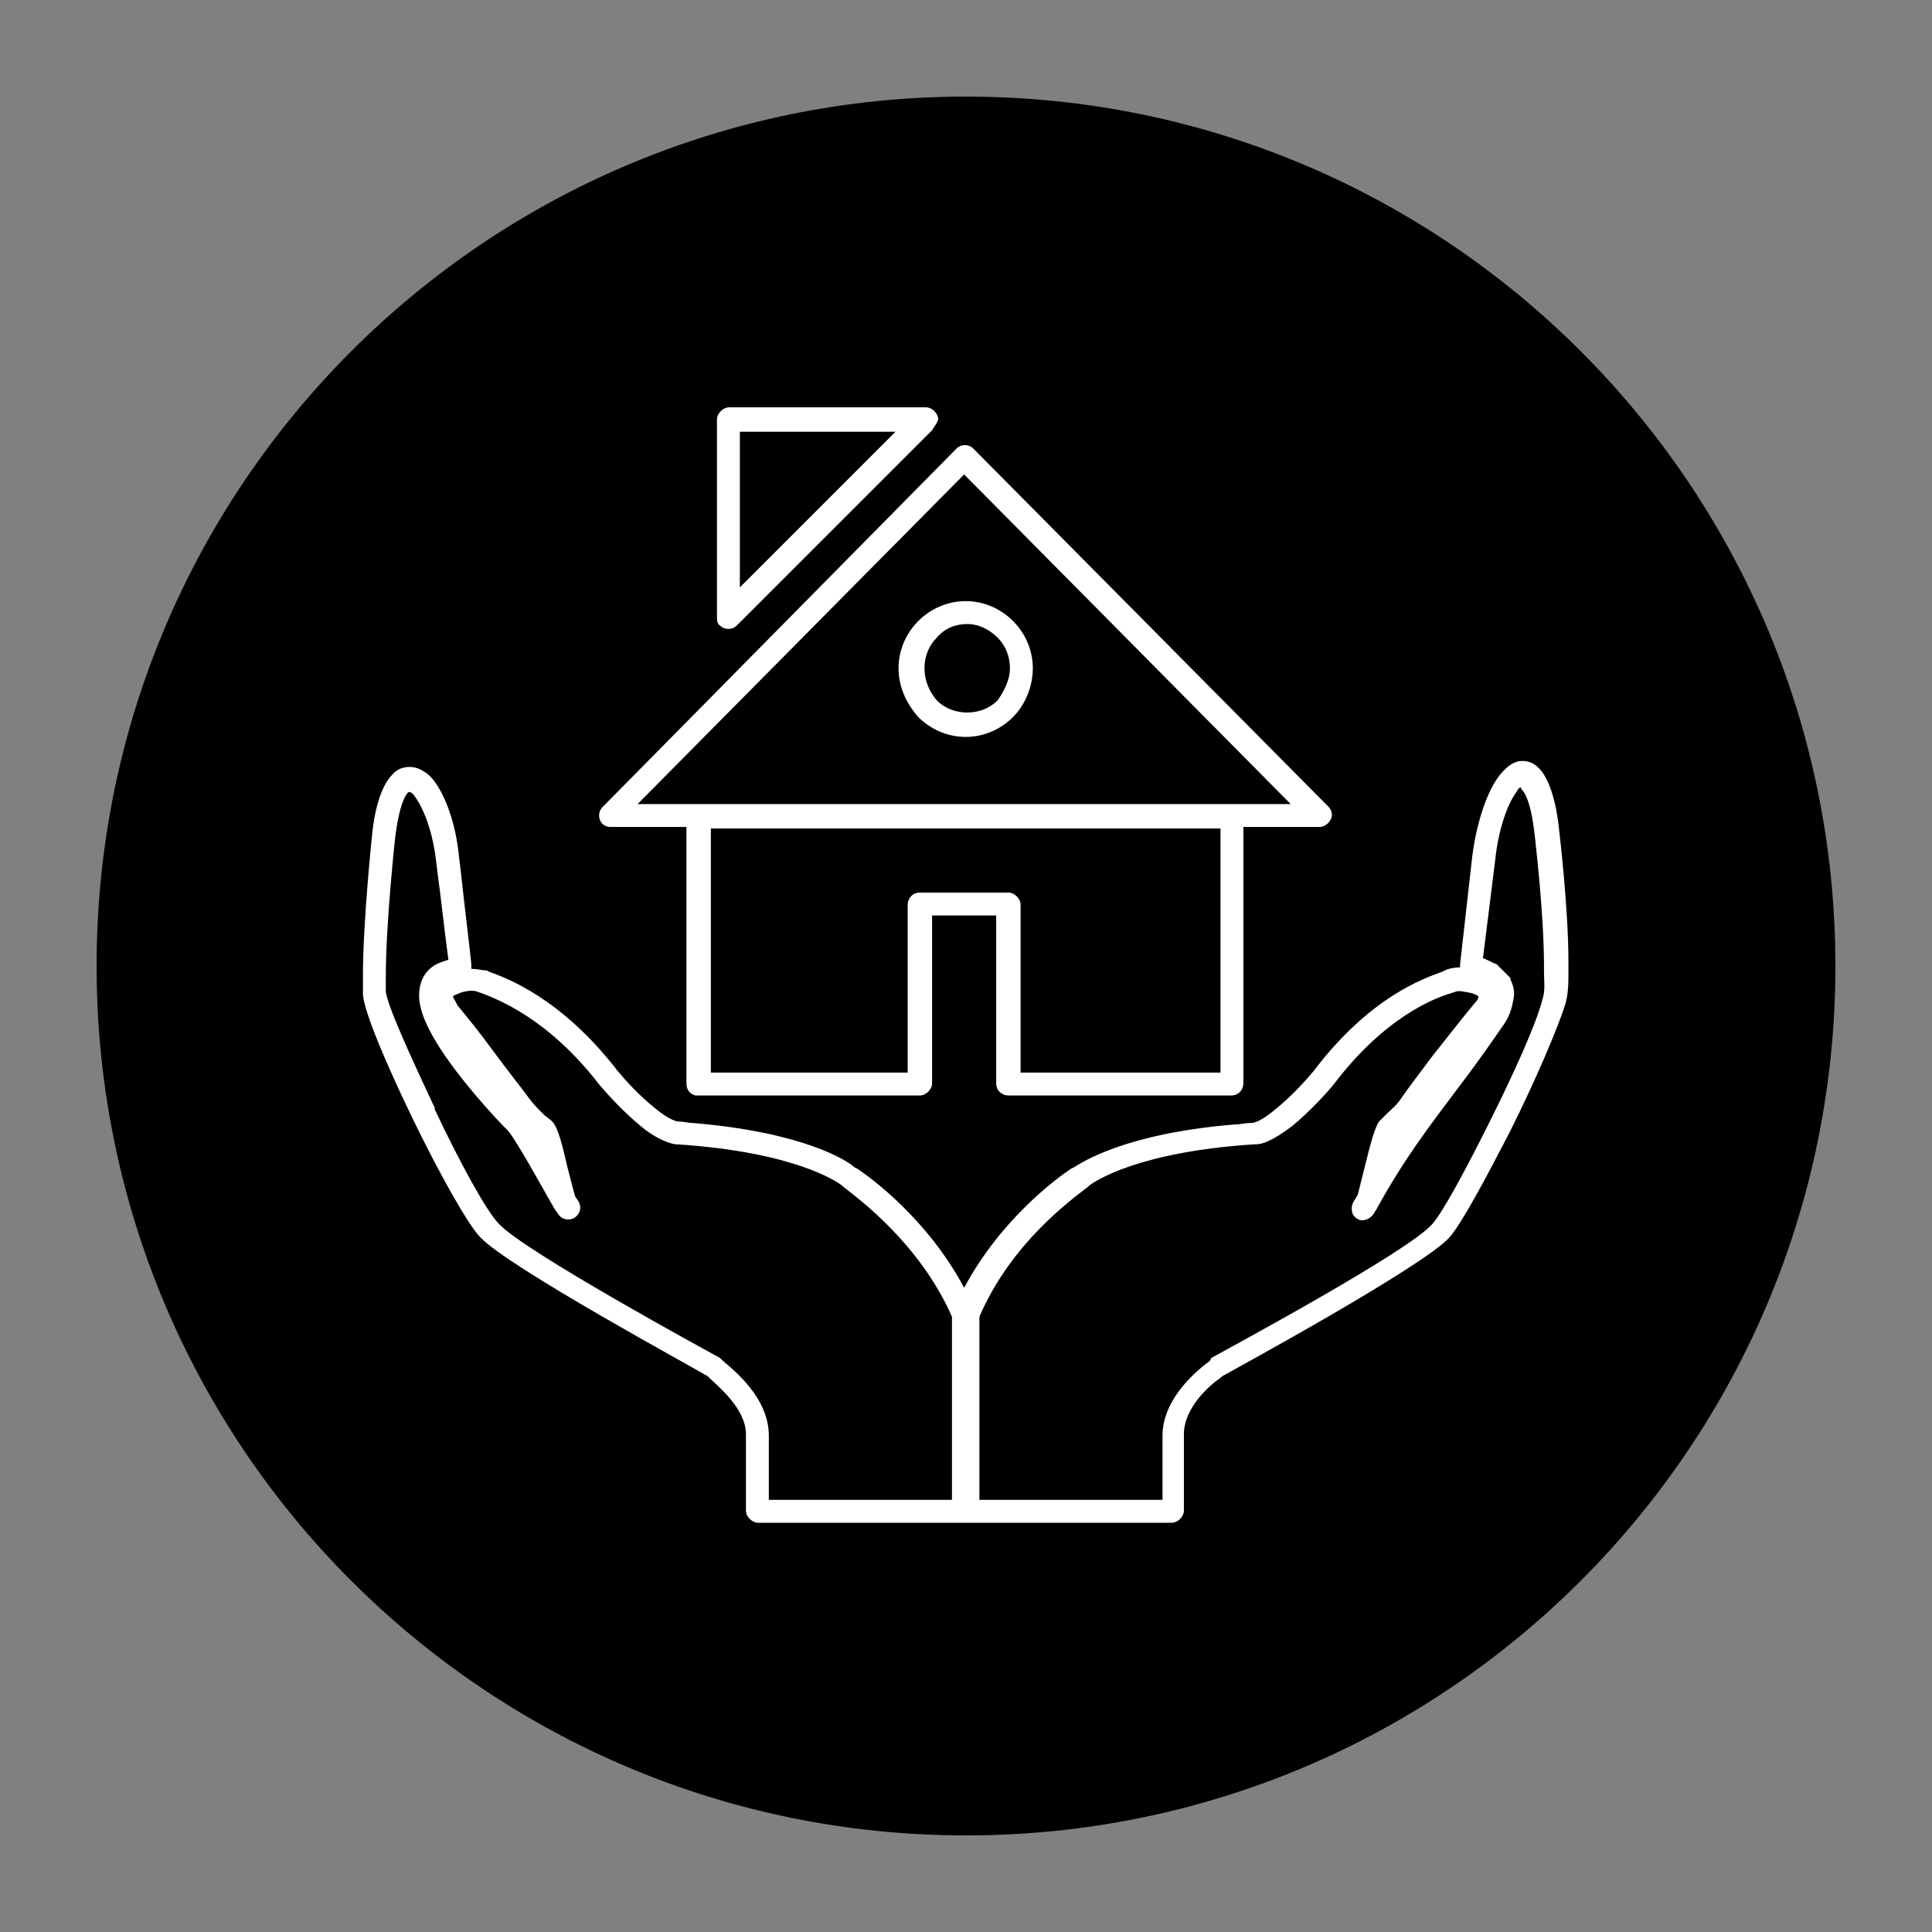
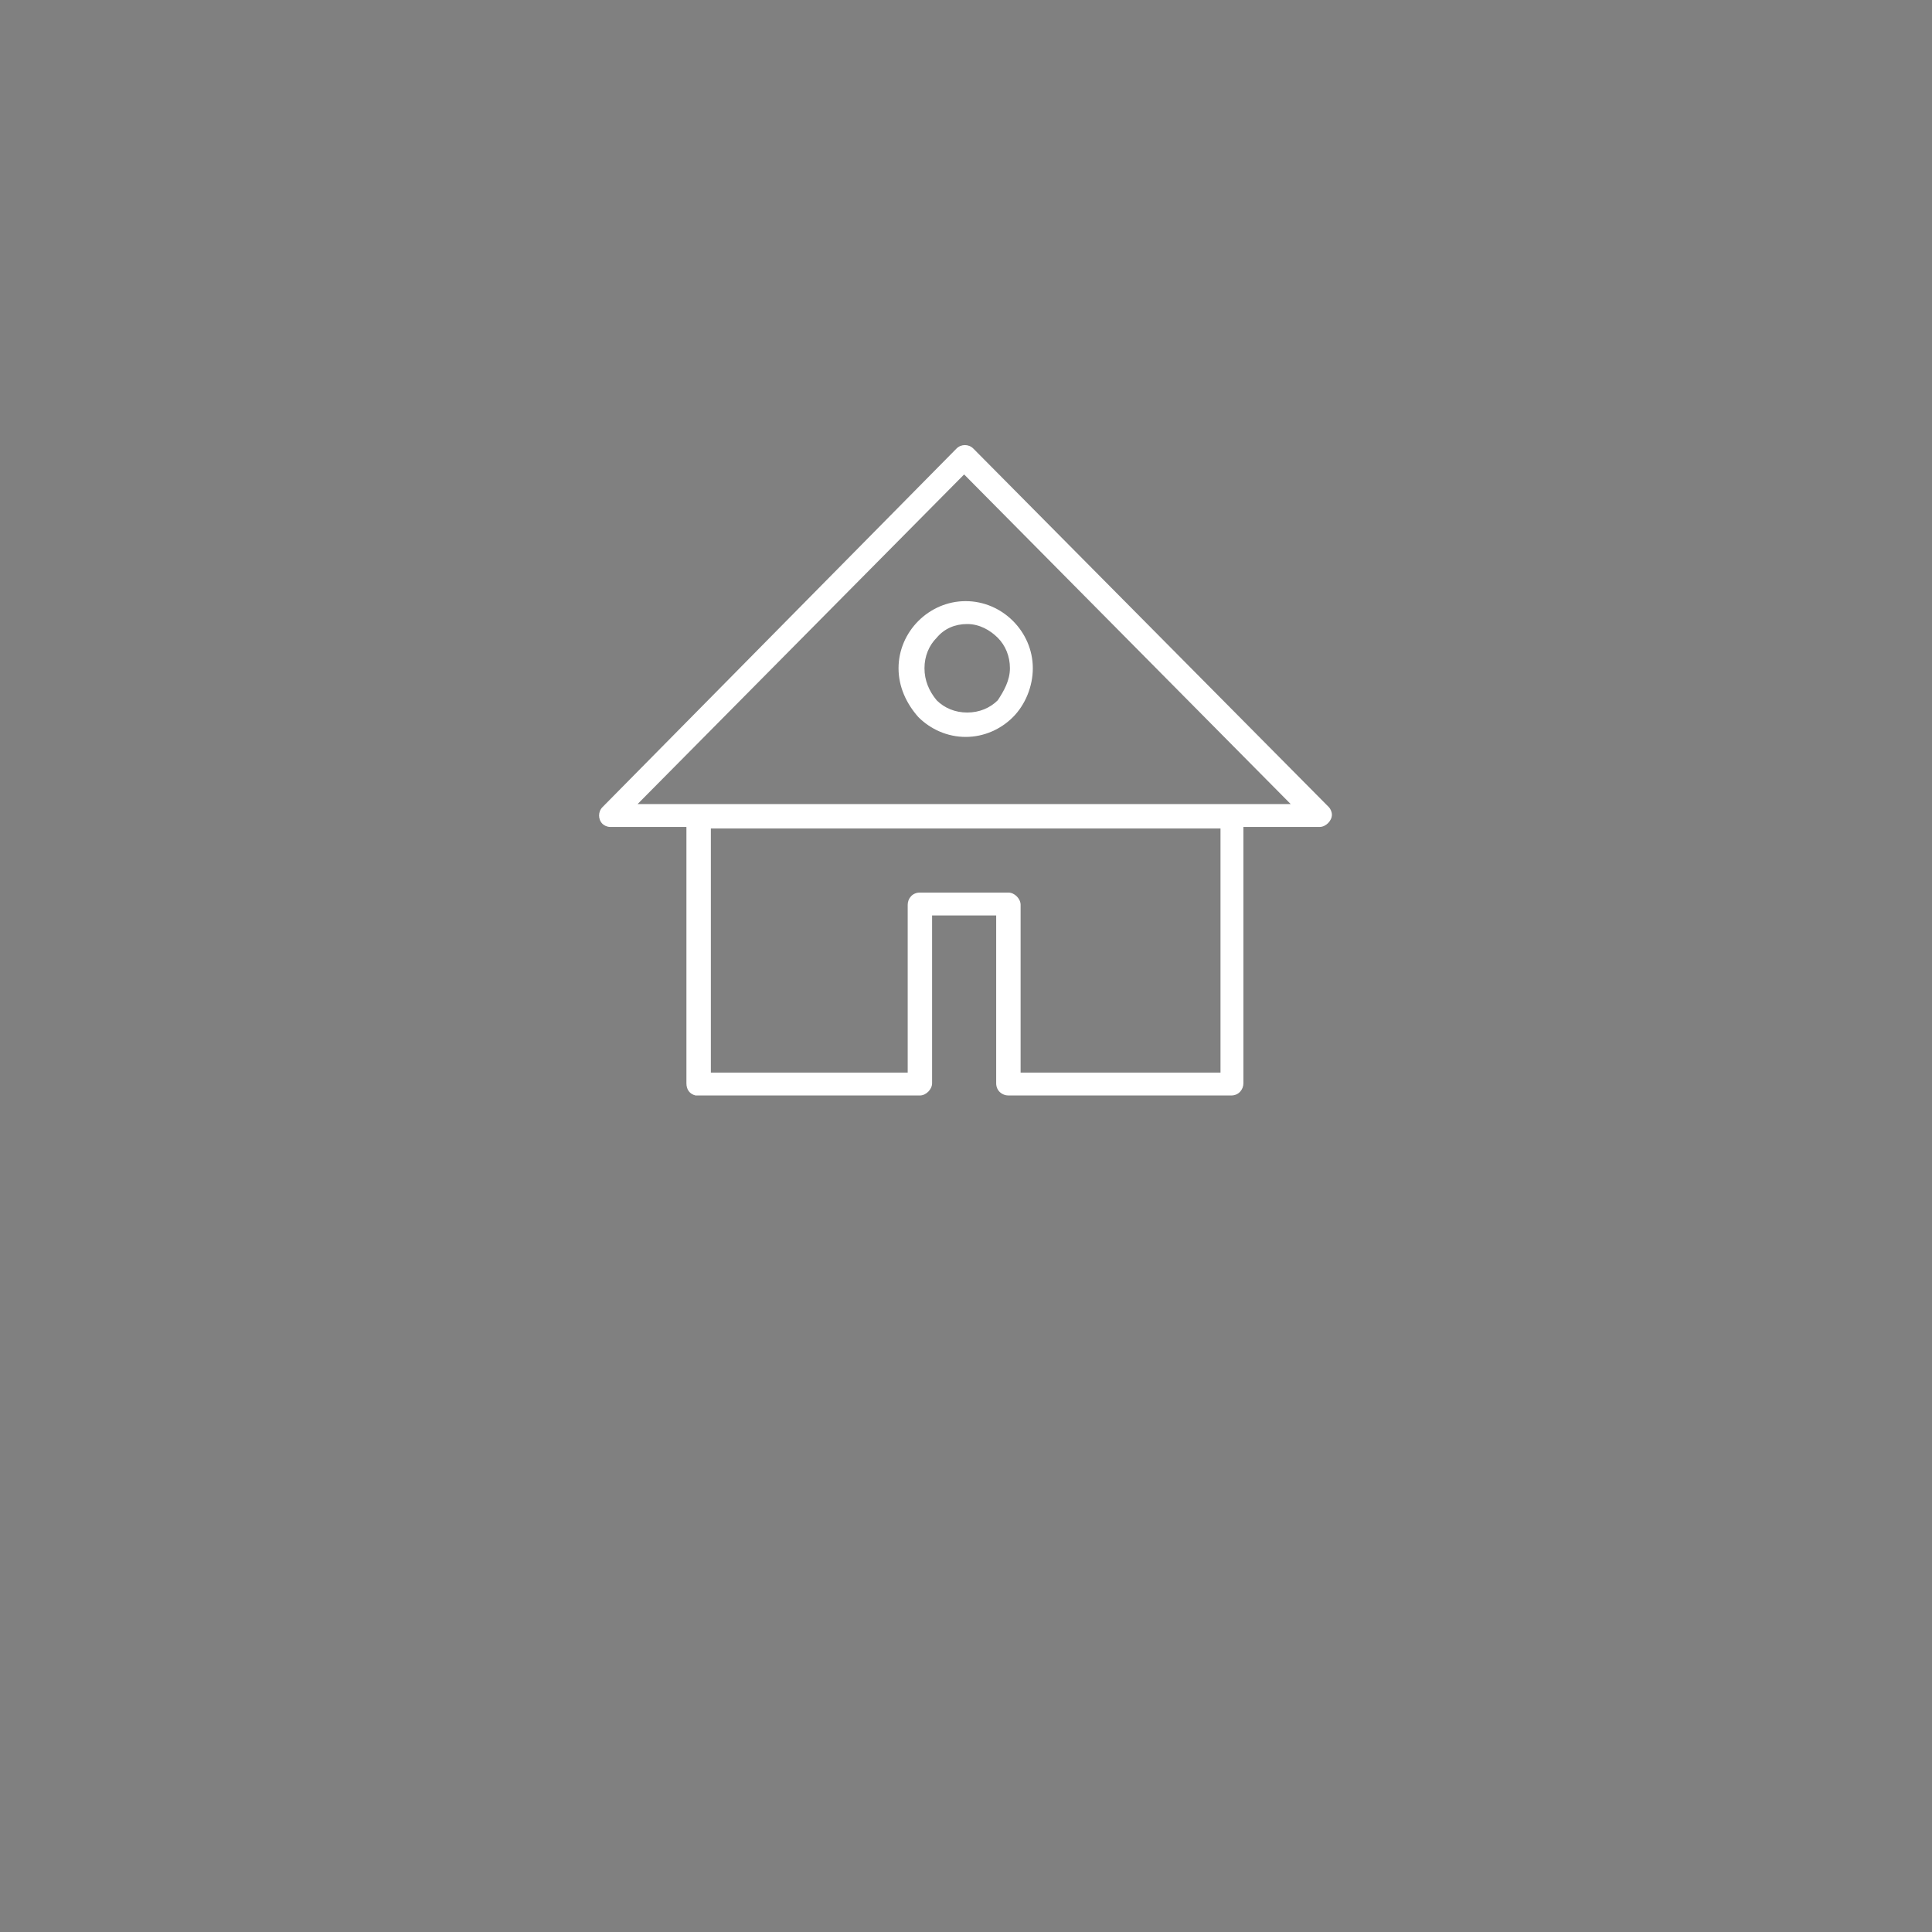
<svg xmlns="http://www.w3.org/2000/svg" width="500" zoomAndPan="magnify" viewBox="0 0 375 375" height="500" preserveAspectRatio="xMidYMid meet" version="1.2">
  <rect x="0" y="0" width="375" height="375" fill="#808080" stroke="none" />
  <defs>
    <clipPath id="88ce56c03f">
-       <path d="M 18.75 18.75 L 356.25 18.75 L 356.25 356.25 L 18.75 356.25 Z M 18.75 18.75 " />
-     </clipPath>
+       </clipPath>
    <clipPath id="0d5def20a5">
-       <path d="M 187.5 18.75 C 94.301 18.75 18.75 94.301 18.75 187.5 C 18.75 280.699 94.301 356.25 187.5 356.25 C 280.699 356.25 356.25 280.699 356.25 187.5 C 356.25 94.301 280.699 18.75 187.5 18.75 Z M 187.5 18.75 " />
-     </clipPath>
+       </clipPath>
    <clipPath id="13eb0093e0">
-       <path d="M 139 79.164 L 183 79.164 L 183 123 L 139 123 Z M 139 79.164 " />
-     </clipPath>
+       </clipPath>
    <clipPath id="cfb270925d">
      <path d="M 70.062 147 L 304.812 147 L 304.812 295.914 L 70.062 295.914 Z M 70.062 147 " />
    </clipPath>
  </defs>
  <g id="444dcf29e9">
    <g clip-rule="nonzero" clip-path="url(#88ce56c03f)">
      <g clip-rule="nonzero" clip-path="url(#0d5def20a5)">
-         <path style=" stroke:none;fill-rule:nonzero;fill:#000000;fill-opacity:1;" d="M 18.75 18.75 L 356.25 18.75 L 356.25 356.25 L 18.75 356.25 Z M 18.75 18.75 " />
-       </g>
+         </g>
    </g>
    <path style=" stroke:none;fill-rule:nonzero;fill:#ffffff;fill-opacity:1;" d="M 196.027 129.707 C 196.027 127.34 195.137 125.266 193.66 123.785 C 192.176 122.305 190.105 121.125 187.734 121.125 C 185.363 121.125 183.293 122.008 181.812 123.785 C 180.332 125.266 179.441 127.34 179.441 129.707 C 179.441 132.074 180.328 134.152 181.812 135.93 C 183.293 137.41 185.363 138.301 187.734 138.301 C 190.105 138.301 192.176 137.41 193.66 135.93 C 194.84 134.152 196.027 132.074 196.027 129.707 Z M 174.406 129.707 C 174.406 126.152 175.887 122.895 178.254 120.527 C 180.625 118.16 183.883 116.68 187.438 116.68 C 190.992 116.68 194.25 118.16 196.617 120.527 C 198.988 122.895 200.469 126.152 200.469 129.707 C 200.469 133.262 198.988 136.816 196.617 139.188 C 194.25 141.555 190.992 143.035 187.438 143.035 C 183.883 143.035 180.625 141.555 178.254 139.188 C 175.887 136.52 174.406 133.262 174.406 129.707 Z M 174.406 129.707 " />
    <g clip-rule="nonzero" clip-path="url(#13eb0093e0)">
      <path style=" stroke:none;fill-rule:nonzero;fill:#ffffff;fill-opacity:1;" d="M 173.812 83.801 L 143.605 83.801 L 143.605 114.012 Z M 180.922 83.504 L 143.008 121.414 C 142.121 122.305 140.641 122.305 139.75 121.414 C 139.16 121.121 139.16 120.23 139.16 119.637 L 139.16 81.43 C 139.16 80.246 140.344 79.062 141.527 79.062 L 179.734 79.062 C 180.922 79.062 182.105 80.246 182.105 81.43 C 181.809 82.32 181.215 82.91 180.922 83.504 Z M 180.922 83.504 " />
    </g>
    <path style=" stroke:none;fill-rule:nonzero;fill:#ffffff;fill-opacity:1;" d="M 135.605 156.066 L 250.52 156.066 L 187.137 92.09 L 123.758 156.066 Z M 236.898 160.805 L 137.977 160.805 L 137.977 208.195 L 176.184 208.195 L 176.184 175.613 C 176.184 174.43 177.07 173.246 178.551 173.246 L 195.727 173.246 C 196.914 173.246 198.098 174.43 198.098 175.613 L 198.098 208.191 L 236.898 208.191 Z M 116.945 156.66 L 185.66 87.062 C 186.547 86.168 188.031 86.168 188.918 87.062 L 257.926 156.66 C 258.219 156.957 258.52 157.547 258.52 158.141 C 258.52 159.324 257.336 160.508 256.152 160.508 L 241.344 160.508 L 241.344 210.262 C 241.344 211.453 240.453 212.633 238.973 212.633 L 195.727 212.633 C 194.543 212.633 193.359 211.746 193.359 210.262 L 193.359 177.688 L 180.918 177.688 L 180.918 210.262 C 180.918 211.453 179.734 212.633 178.547 212.633 L 135.605 212.633 C 135.309 212.633 135.309 212.633 135.012 212.633 C 133.824 212.34 133.234 211.453 133.234 210.262 L 133.234 160.508 L 118.426 160.508 C 117.832 160.508 117.242 160.215 116.945 159.914 C 116.059 159.031 116.059 157.547 116.945 156.66 Z M 116.945 156.66 " />
    <g clip-rule="nonzero" clip-path="url(#cfb270925d)">
-       <path style=" stroke:none;fill-rule:nonzero;fill:#ffffff;fill-opacity:1;" d="M 235.121 263.578 C 237.195 262.391 273.625 242.848 278.07 237.516 C 280.141 235.145 284.586 226.852 289.027 217.969 C 293.766 208.492 298.207 198.715 299.391 193.973 C 299.984 192.199 299.688 190.418 299.688 188.648 L 299.688 187.457 C 299.688 177.094 297.91 162.586 297.91 162.285 C 297.316 156.953 296.43 154.289 295.246 153.105 L 295.246 152.805 C 294.945 152.805 294.652 153.105 294.355 153.699 C 292.578 156.066 290.805 161.105 290.207 167.027 L 287.84 185.98 C 288.73 186.277 289.617 186.867 290.504 187.164 C 291.395 188.055 292.281 188.941 293.168 189.824 L 293.168 190.125 C 293.762 191.305 294.059 192.496 293.762 193.973 C 293.469 195.453 293.168 196.938 291.984 198.707 C 288.727 203.449 285.766 207.594 282.805 211.445 C 277.473 218.555 272.438 225.07 267.105 234.844 C 266.809 235.137 266.809 235.434 266.512 235.734 C 265.918 236.621 264.438 237.211 263.551 236.621 C 262.363 236.027 262.07 234.551 262.66 233.363 L 263.551 231.879 C 263.848 230.699 264.438 228.328 265.027 225.961 C 265.918 222.406 266.809 218.852 267.695 217.672 C 268.289 217.074 268.879 216.484 269.176 216.188 C 270.066 215.301 271.246 214.41 272.137 212.934 C 272.73 212.039 275.398 208.492 278.062 204.938 C 281.32 200.789 284.871 196.344 286.352 194.57 C 286.949 193.973 286.949 193.68 286.949 193.387 C 286.648 193.086 286.352 193.086 285.762 192.789 C 284.281 192.496 283.094 192.199 282.504 192.496 L 281.613 192.789 C 278.648 193.68 268.879 197.234 258.809 210.562 C 257.332 212.34 254.07 215.895 250.812 218.559 C 248.445 220.336 245.777 222.113 243.707 222.113 L 243.41 222.113 C 220.902 223.59 212.609 229.223 211.426 230.109 L 211.125 230.402 C 208.465 232.477 196.32 241.066 190.098 255.582 L 190.098 291.117 L 225.641 291.117 L 225.641 278.68 C 225.641 271.273 232.746 265.648 234.824 264.168 Z M 80.219 217.375 C 75.188 207.008 70.742 196.645 70.449 193.086 C 70.449 191.906 70.449 190.422 70.449 189.238 C 70.449 178.875 72.227 161.992 72.227 161.992 C 72.82 156.07 74.297 152.516 75.781 150.742 L 76.074 150.445 C 77.262 148.965 79.039 148.668 80.516 148.965 C 81.703 149.262 83.18 150.148 84.074 151.332 C 86.441 154.297 88.512 159.922 89.105 166.441 L 89.402 168.809 C 89.996 174.438 91.477 186.578 91.477 187.172 L 91.477 188.059 C 92.664 188.059 93.551 188.352 94.438 188.352 L 95.031 188.652 C 98.289 189.828 108.949 193.684 119.91 207.902 C 121.391 209.68 124.059 212.637 127.02 215.004 C 128.797 216.484 130.277 217.379 131.457 217.672 C 132.645 217.672 133.531 217.969 134.422 217.969 C 156.043 219.746 164.633 225.371 165.816 226.559 L 166.41 226.852 C 169.074 228.633 180.035 236.629 187.145 249.957 C 194.25 236.629 205.211 228.633 207.879 226.852 L 208.473 226.559 C 209.949 225.672 218.242 220.039 239.57 218.262 C 240.754 218.262 241.641 217.969 242.828 217.969 C 244.012 217.969 245.789 216.785 247.566 215.305 C 250.527 212.938 253.484 209.68 254.969 207.902 C 265.93 193.391 276.59 189.828 279.852 188.652 L 280.441 188.352 C 281.035 188.059 282.219 187.762 283.402 187.762 L 283.402 187.168 L 285.773 166.137 C 286.66 159.328 288.738 153.406 291.105 150.441 C 292.289 148.961 293.477 148.074 294.66 147.777 C 296.438 147.48 297.918 148.074 299.102 149.555 C 300.582 151.332 302.066 155.184 302.656 161.402 C 302.656 161.402 304.434 176.211 304.434 186.875 L 304.434 188.352 C 304.434 190.723 304.434 192.797 303.84 194.867 C 302.359 199.609 297.918 209.977 293.176 219.449 C 288.438 228.633 283.699 237.52 281.328 240.184 C 276.293 245.812 239.863 265.656 237.195 267.141 L 236.902 267.434 C 235.125 268.617 229.793 273.059 229.793 278.391 L 229.793 293.203 C 229.793 294.383 228.613 295.566 227.426 295.566 L 147.156 295.566 C 145.969 295.566 144.789 294.383 144.789 293.203 L 144.789 278.391 C 144.789 273.352 139.16 268.91 137.68 267.434 L 137.383 267.141 C 135.012 265.656 98.883 246.105 93.254 240.184 C 90.883 237.812 85.258 227.742 80.219 217.375 Z M 74.891 192.496 C 75.188 195.16 79.629 204.938 84.371 215 L 84.371 215.301 C 89.105 225.367 94.441 235.145 96.809 237.516 C 101.547 242.848 139.754 263.578 139.754 263.578 L 140.348 264.168 C 142.418 265.945 149.23 271.273 149.23 278.68 L 149.23 291.117 L 184.773 291.117 L 184.773 255.582 C 178.551 241.363 166.41 232.48 163.746 230.406 L 163.449 230.113 C 162.262 229.223 153.973 223.594 131.461 222.117 L 131.164 222.117 C 129.09 221.816 126.426 220.336 124.355 218.562 C 121.098 215.898 117.84 212.34 116.355 210.566 C 106.289 197.531 96.512 193.977 93.551 192.793 L 92.664 192.5 C 92.074 192.207 90.59 192.207 89.109 192.793 C 88.516 193.086 88.223 193.086 87.922 193.391 C 87.922 193.684 88.219 193.98 88.516 194.57 L 88.812 195.168 C 90.293 196.945 92.957 200.199 95.328 203.457 C 98.586 207.902 102.141 212.344 102.73 213.234 C 103.621 214.414 104.508 215.305 105.395 216.195 C 105.988 216.789 106.582 217.082 107.176 217.676 C 108.359 218.859 109.25 222.707 110.137 226.562 C 110.727 228.926 111.32 231 111.617 232.188 L 112.211 233.078 C 112.805 233.965 112.805 235.148 111.914 236.039 C 111.027 236.926 109.547 236.926 108.656 236.039 C 108.359 235.742 108.062 235.148 107.766 234.855 C 105.988 231.887 99.77 220.344 98.289 219.156 C 95.918 216.789 88.809 209.086 84.664 202.273 C 82.887 199.312 81.703 196.652 81.406 194.273 C 81.109 191.312 82 188.656 84.664 187.172 C 85.258 186.875 86.141 186.578 87.035 186.285 C 86.441 182.137 85.551 173.848 84.961 169.695 L 84.664 167.328 C 84.07 161.699 82.293 156.965 80.516 154.594 C 80.219 154 79.629 153.707 79.332 153.707 L 79.035 154 C 78.145 155.184 77.258 157.852 76.668 162.887 C 76.668 162.887 74.887 179.176 74.887 189.539 Z M 74.891 192.496 " />
-     </g>
+       </g>
  </g>
</svg>